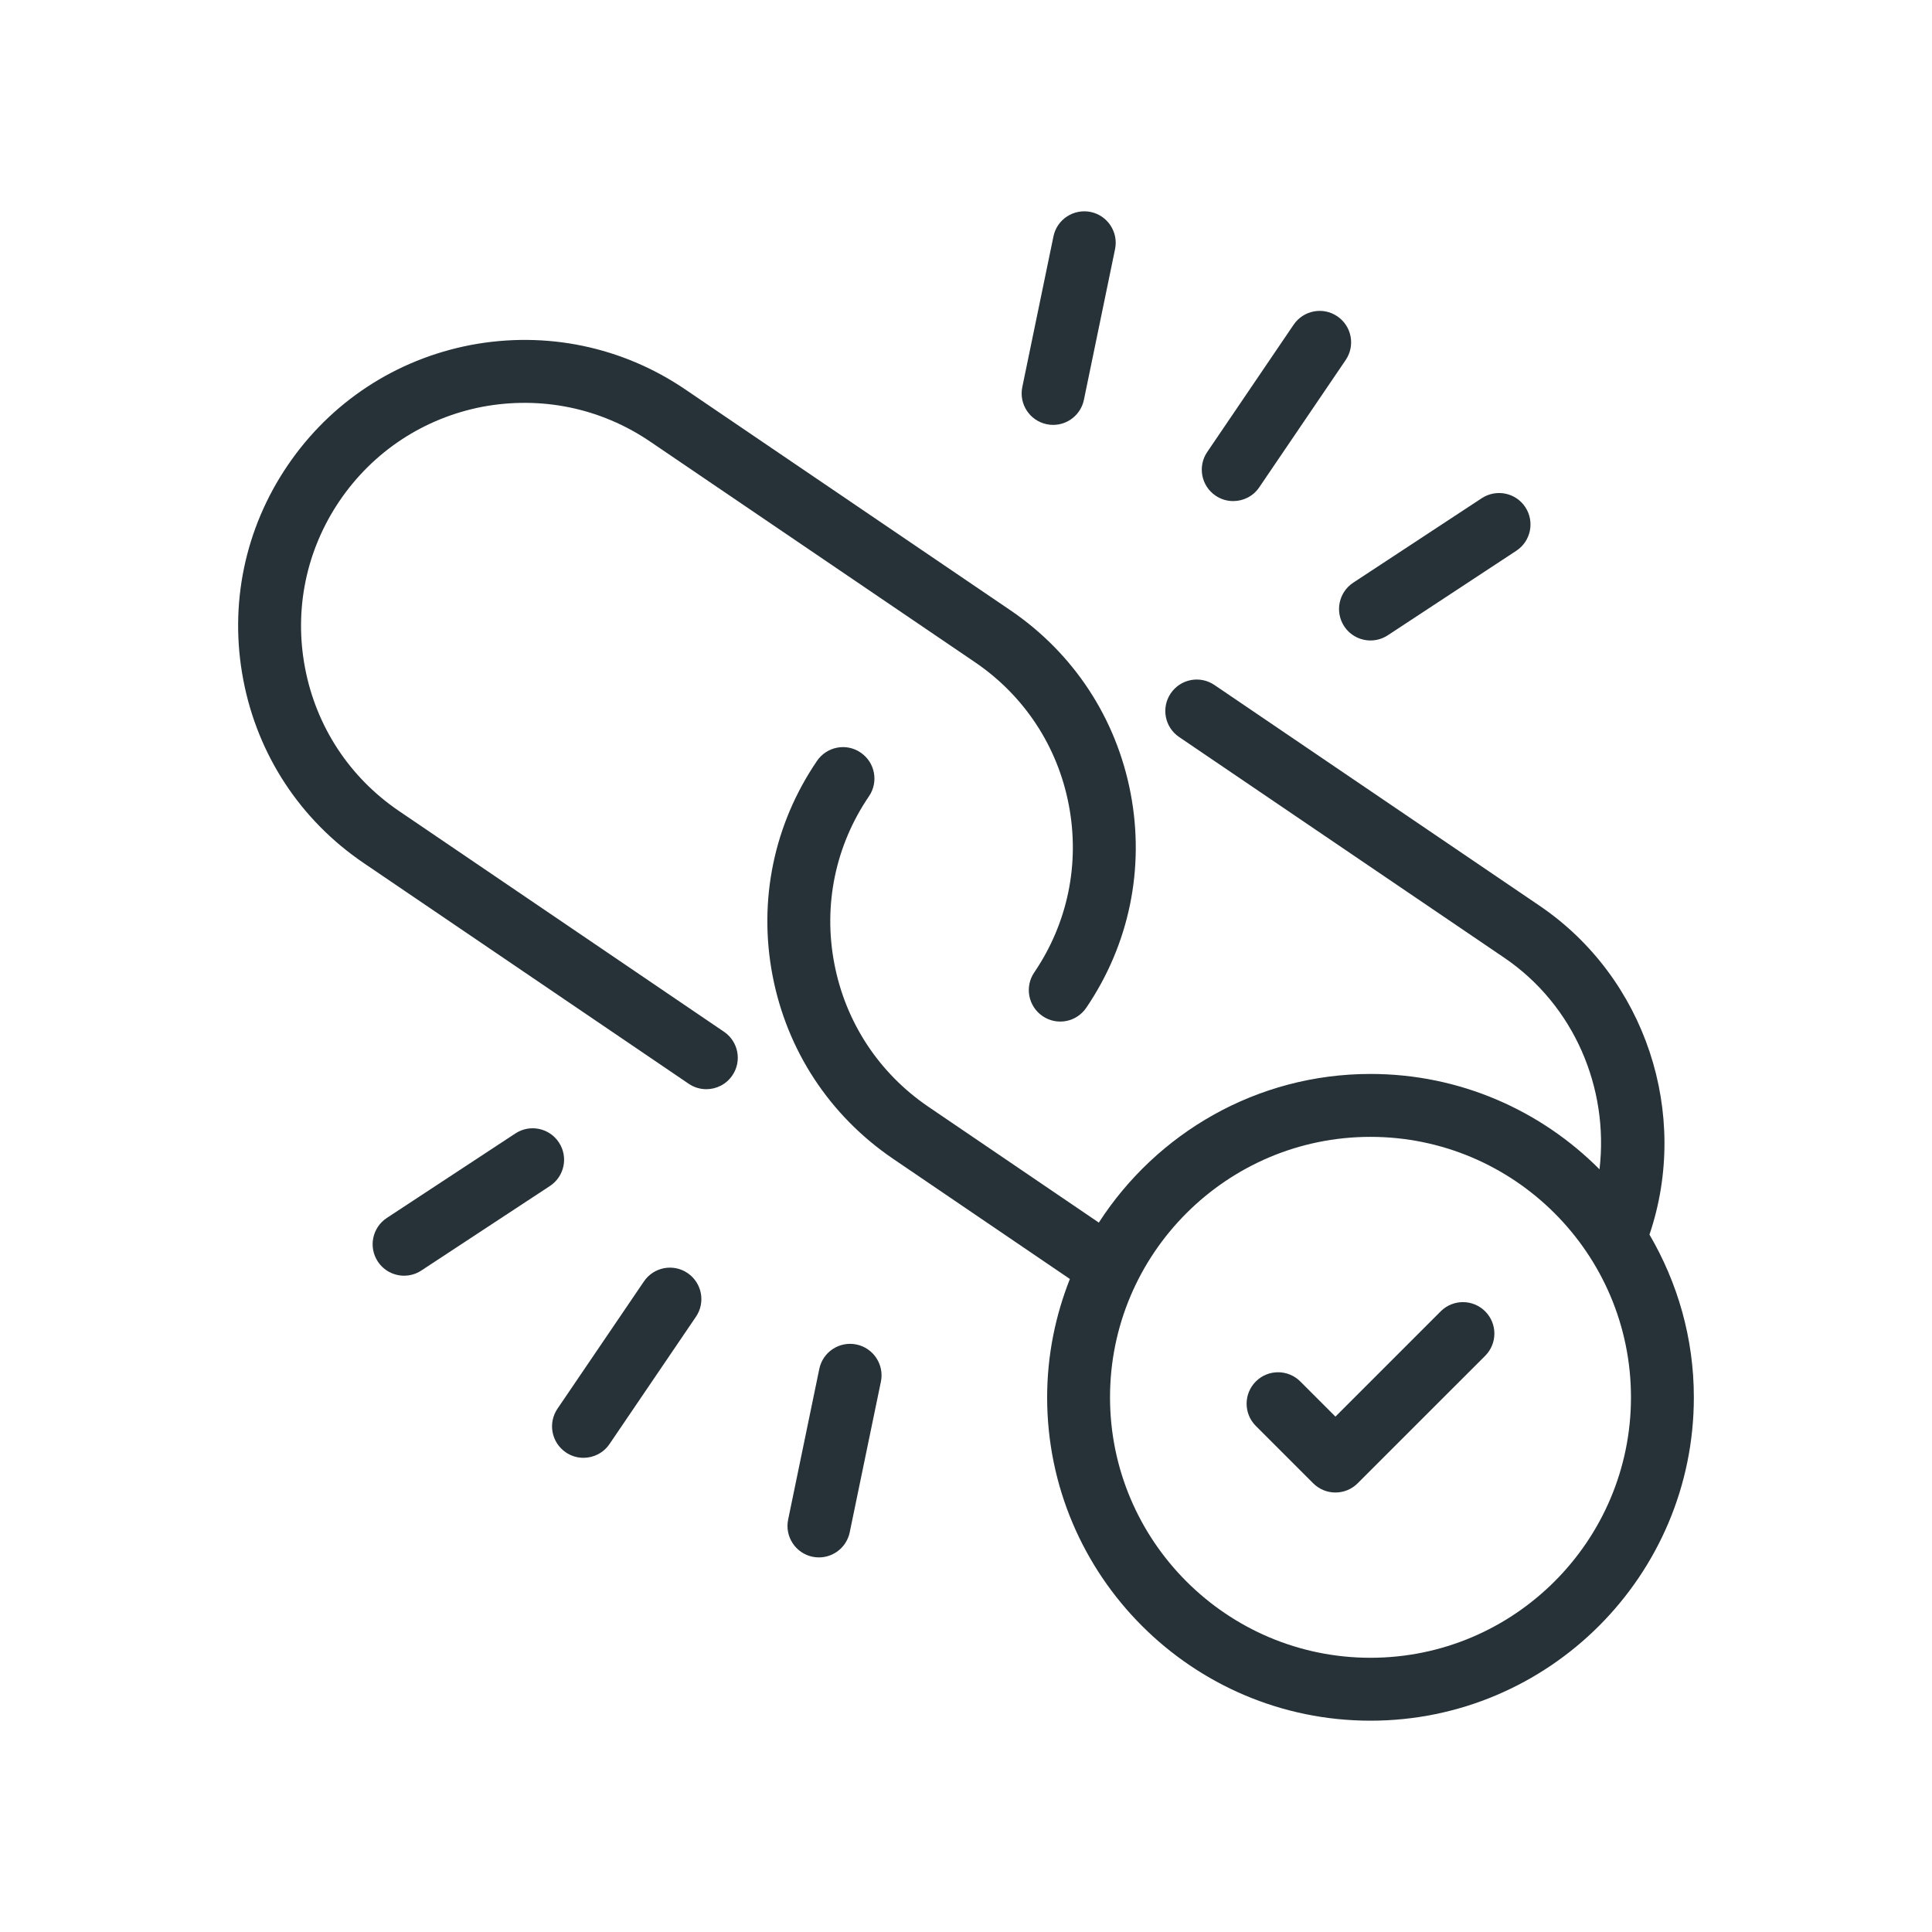
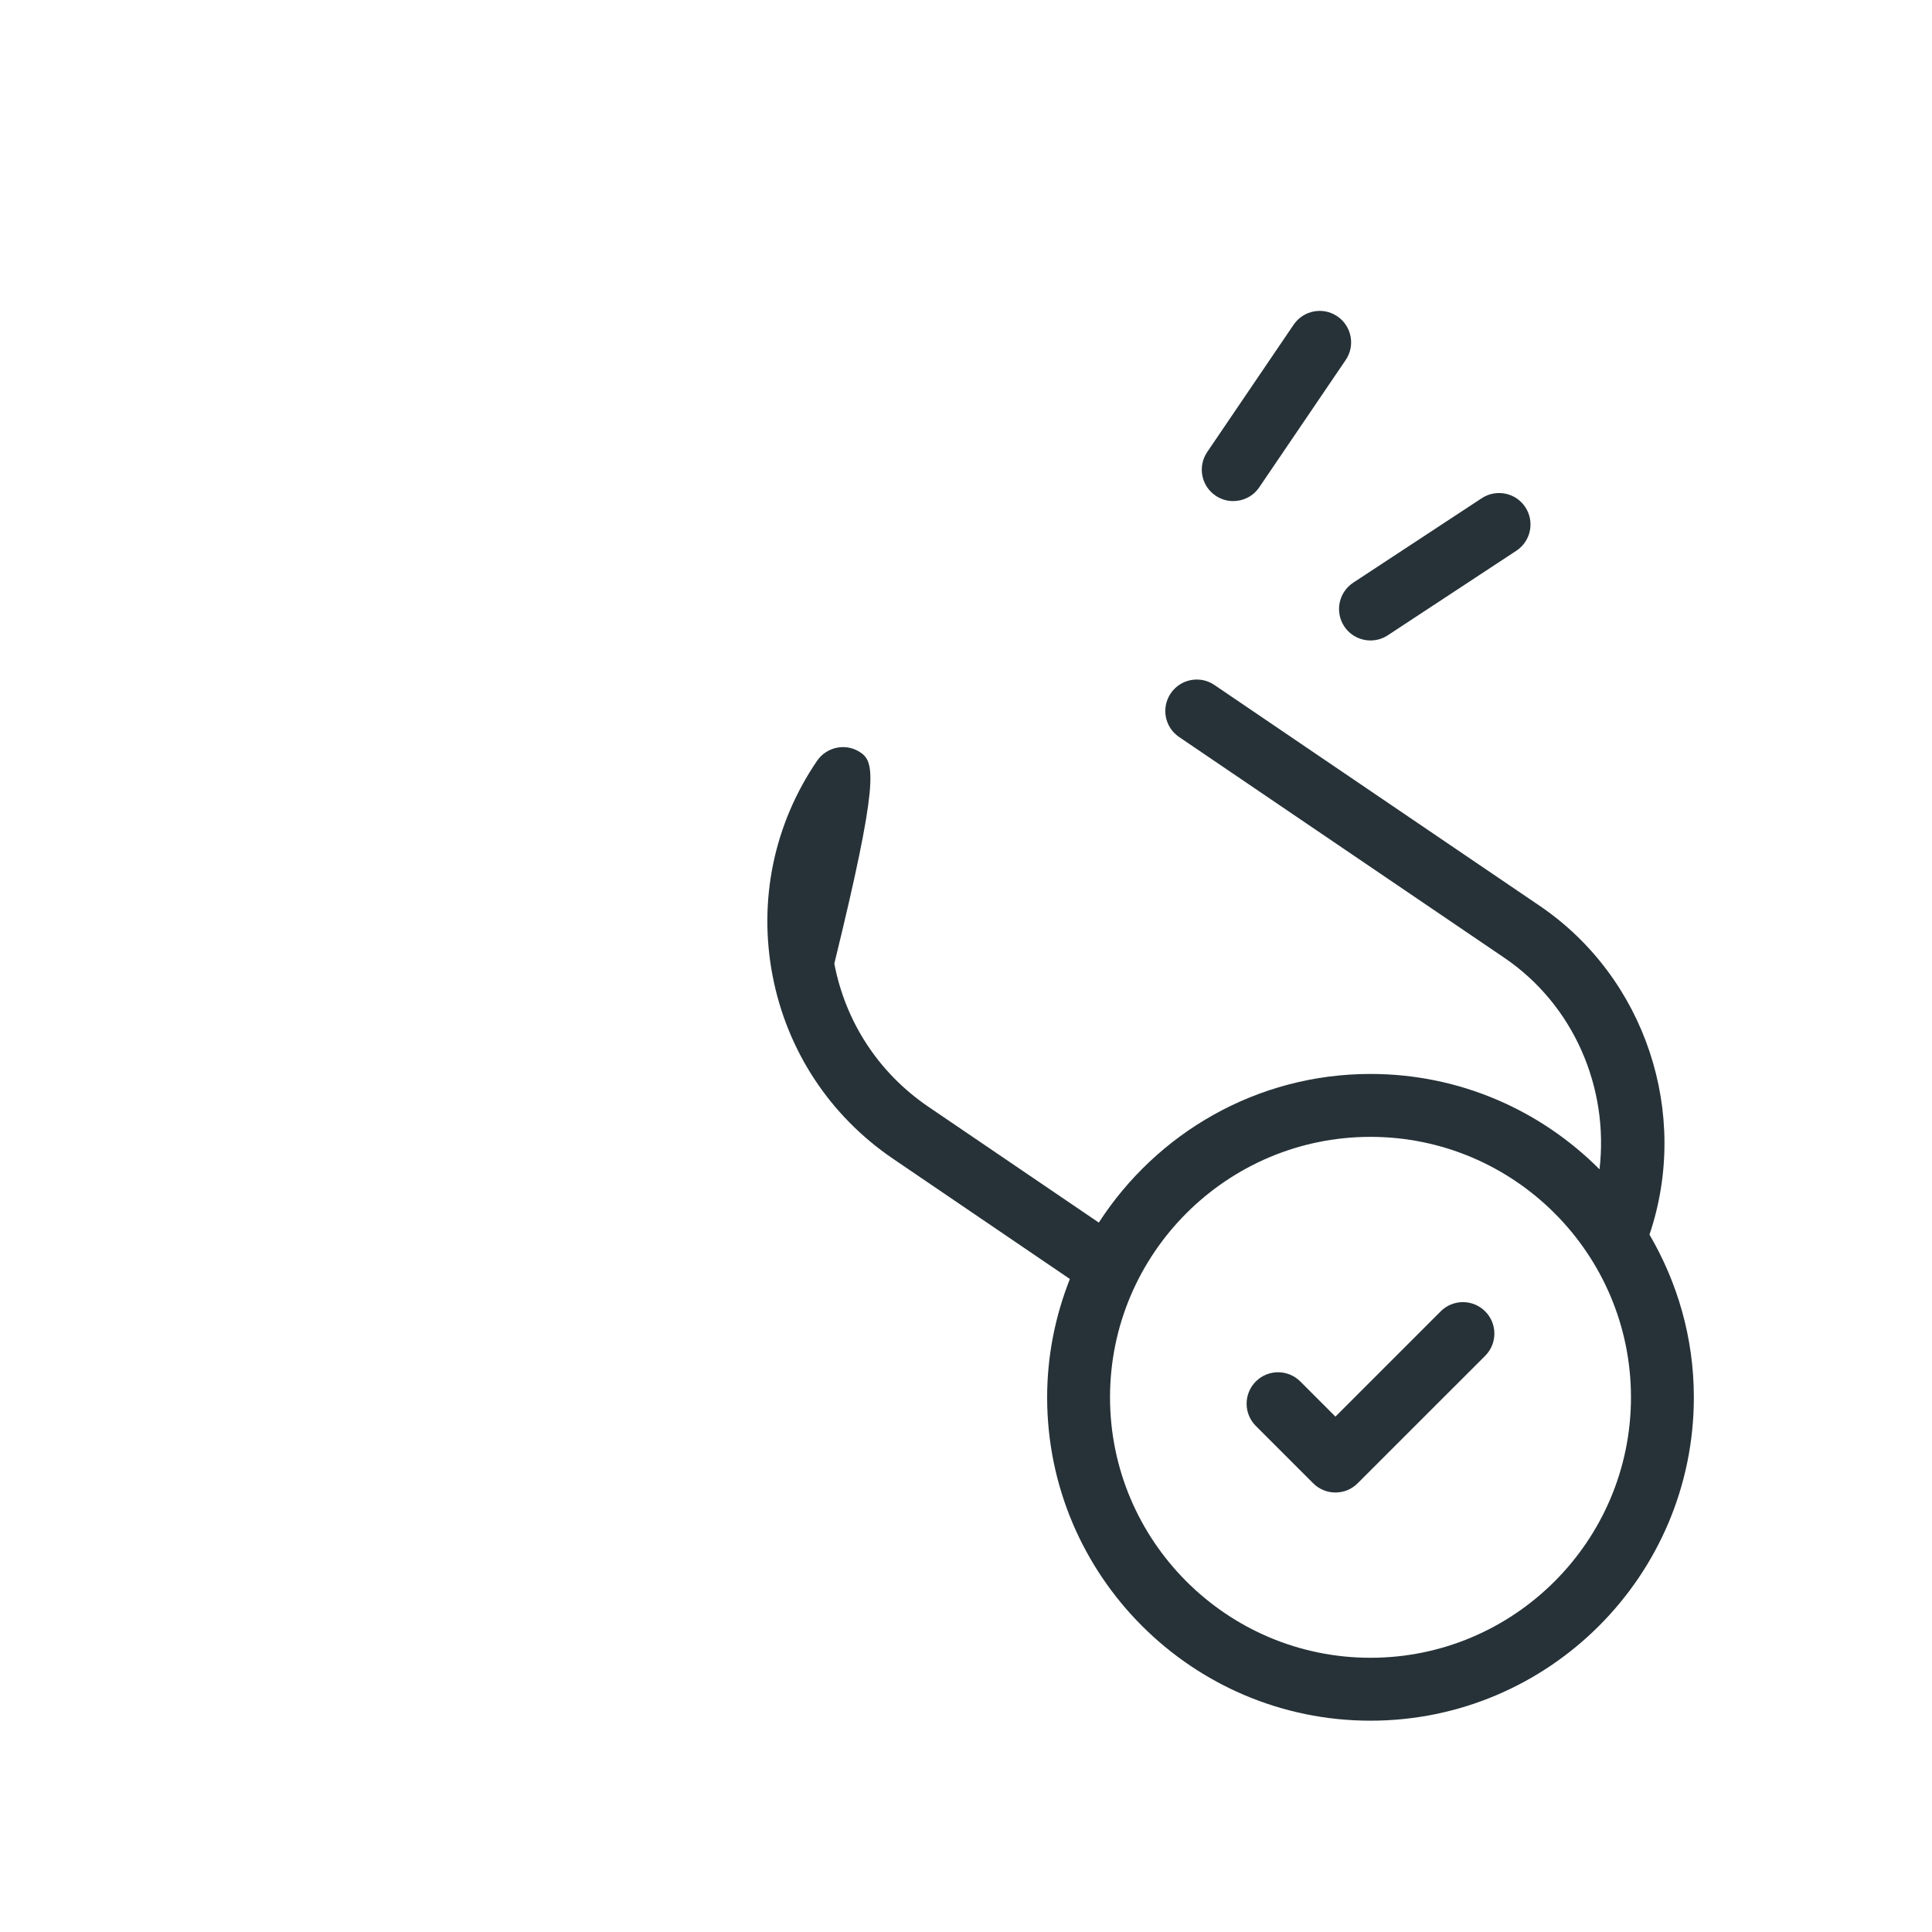
<svg xmlns="http://www.w3.org/2000/svg" width="64" height="64" viewBox="0 0 64 64" fill="none">
  <g clip-path="url(#clip0_2941_15800)">
-     <path d="M13.216 26.865C11.582 25.755 10.477 24.074 10.106 22.132C9.735 20.191 10.142 18.222 11.252 16.587C12.36 14.956 14.041 13.85 15.981 13.475C17.928 13.111 19.897 13.515 21.53 14.623L32.297 21.936C33.931 23.046 35.036 24.726 35.406 26.668C35.777 28.61 35.37 30.579 34.261 32.213C33.937 32.688 34.061 33.336 34.537 33.66C35.014 33.985 35.661 33.86 35.984 33.383C37.407 31.29 37.928 28.766 37.453 26.278C36.978 23.789 35.562 21.636 33.467 20.213L22.7 12.9C20.609 11.48 18.085 10.958 15.59 11.429C13.101 11.909 10.948 13.326 9.528 15.418C8.106 17.512 7.584 20.036 8.06 22.524C8.535 25.012 9.951 27.166 12.046 28.588L22.814 35.901C22.993 36.023 23.196 36.081 23.398 36.081C23.731 36.081 24.059 35.921 24.26 35.624C24.584 35.148 24.459 34.501 23.983 34.178L13.216 26.865Z" fill="#263238" />
-     <path d="M50.999 30.003L40.229 22.691C39.754 22.367 39.106 22.491 38.782 22.968C38.459 23.444 38.583 24.092 39.059 24.414L49.83 31.726C52.143 33.297 53.302 36.043 52.986 38.735C51.045 36.785 48.361 35.576 45.399 35.576C41.626 35.576 38.309 37.543 36.4 40.5L30.75 36.66C29.114 35.546 28.009 33.863 27.638 31.921C27.266 29.979 27.674 28.01 28.786 26.377C29.11 25.902 28.987 25.254 28.511 24.931C28.036 24.604 27.388 24.73 27.064 25.206C25.638 27.299 25.115 29.823 25.591 32.313C26.067 34.8 27.483 36.955 29.578 38.382L35.441 42.368C34.961 43.584 34.688 44.903 34.688 46.288C34.688 52.194 39.493 57 45.399 57C51.306 57 56.111 52.194 56.111 46.288C56.111 44.322 55.569 42.484 54.641 40.898C55.994 36.902 54.519 32.392 50.999 30.003ZM45.399 54.916C40.642 54.916 36.771 51.046 36.771 46.288C36.771 41.53 40.642 37.66 45.399 37.66C50.157 37.66 54.028 41.53 54.028 46.288C54.028 51.046 50.157 54.916 45.399 54.916Z" fill="#263238" />
+     <path d="M50.999 30.003L40.229 22.691C39.754 22.367 39.106 22.491 38.782 22.968C38.459 23.444 38.583 24.092 39.059 24.414L49.83 31.726C52.143 33.297 53.302 36.043 52.986 38.735C51.045 36.785 48.361 35.576 45.399 35.576C41.626 35.576 38.309 37.543 36.4 40.5L30.75 36.66C29.114 35.546 28.009 33.863 27.638 31.921C29.11 25.902 28.987 25.254 28.511 24.931C28.036 24.604 27.388 24.73 27.064 25.206C25.638 27.299 25.115 29.823 25.591 32.313C26.067 34.8 27.483 36.955 29.578 38.382L35.441 42.368C34.961 43.584 34.688 44.903 34.688 46.288C34.688 52.194 39.493 57 45.399 57C51.306 57 56.111 52.194 56.111 46.288C56.111 44.322 55.569 42.484 54.641 40.898C55.994 36.902 54.519 32.392 50.999 30.003ZM45.399 54.916C40.642 54.916 36.771 51.046 36.771 46.288C36.771 41.53 40.642 37.66 45.399 37.66C50.157 37.66 54.028 41.53 54.028 46.288C54.028 51.046 50.157 54.916 45.399 54.916Z" fill="#263238" />
    <path d="M44.301 10.479C43.827 10.155 43.178 10.279 42.854 10.755L39.991 14.973C39.667 15.449 39.791 16.096 40.267 16.419C40.446 16.541 40.65 16.599 40.851 16.599C41.185 16.599 41.513 16.44 41.714 16.143L44.578 11.925C44.901 11.449 44.777 10.802 44.301 10.479Z" fill="#263238" />
-     <path d="M21.331 42.449L18.467 46.665C18.144 47.142 18.268 47.788 18.744 48.112C18.923 48.234 19.126 48.292 19.328 48.292C19.662 48.292 19.989 48.132 20.191 47.835L23.054 43.619C23.378 43.143 23.253 42.496 22.777 42.172C22.302 41.849 21.654 41.973 21.331 42.449Z" fill="#263238" />
-     <path d="M34.897 7.831L33.865 12.822C33.749 13.386 34.111 13.936 34.675 14.053C34.746 14.068 34.816 14.075 34.887 14.075C35.371 14.075 35.804 13.736 35.906 13.244L36.938 8.252C37.053 7.688 36.691 7.138 36.128 7.021C35.564 6.908 35.013 7.266 34.897 7.831Z" fill="#263238" />
-     <path d="M28.371 44.538C27.807 44.422 27.257 44.783 27.14 45.348L26.108 50.339C25.992 50.901 26.354 51.453 26.917 51.57C26.988 51.584 27.059 51.591 27.129 51.591C27.612 51.591 28.046 51.252 28.148 50.76L29.181 45.769C29.297 45.207 28.934 44.655 28.371 44.538Z" fill="#263238" />
    <path d="M45.4 21.216C45.596 21.216 45.795 21.161 45.972 21.045L50.231 18.244C50.711 17.928 50.844 17.282 50.529 16.801C50.214 16.321 49.569 16.188 49.086 16.503L44.826 19.303C44.346 19.62 44.213 20.266 44.528 20.747C44.729 21.051 45.061 21.216 45.4 21.216Z" fill="#263238" />
-     <path d="M18.515 37.846C18.199 37.364 17.553 37.231 17.073 37.547L12.814 40.346C12.333 40.663 12.199 41.309 12.515 41.789C12.715 42.094 13.048 42.259 13.386 42.259C13.583 42.259 13.781 42.204 13.957 42.088L18.216 39.288C18.698 38.972 18.831 38.326 18.515 37.846Z" fill="#263238" />
    <path d="M47.725 43.44L44.238 46.927L43.074 45.763C42.667 45.356 42.008 45.356 41.601 45.763C41.194 46.17 41.194 46.829 41.601 47.236L43.501 49.136C43.705 49.34 43.971 49.441 44.238 49.441C44.504 49.441 44.771 49.34 44.974 49.136L49.198 44.913C49.605 44.506 49.605 43.847 49.198 43.44C48.791 43.033 48.132 43.033 47.725 43.44Z" fill="#263238" />
  </g>
  <defs>
    <clipPath id="clip0_2941_15800">
      <rect width="50" height="50" fill="white" transform="translate(7 7)" />
    </clipPath>
  </defs>
</svg>